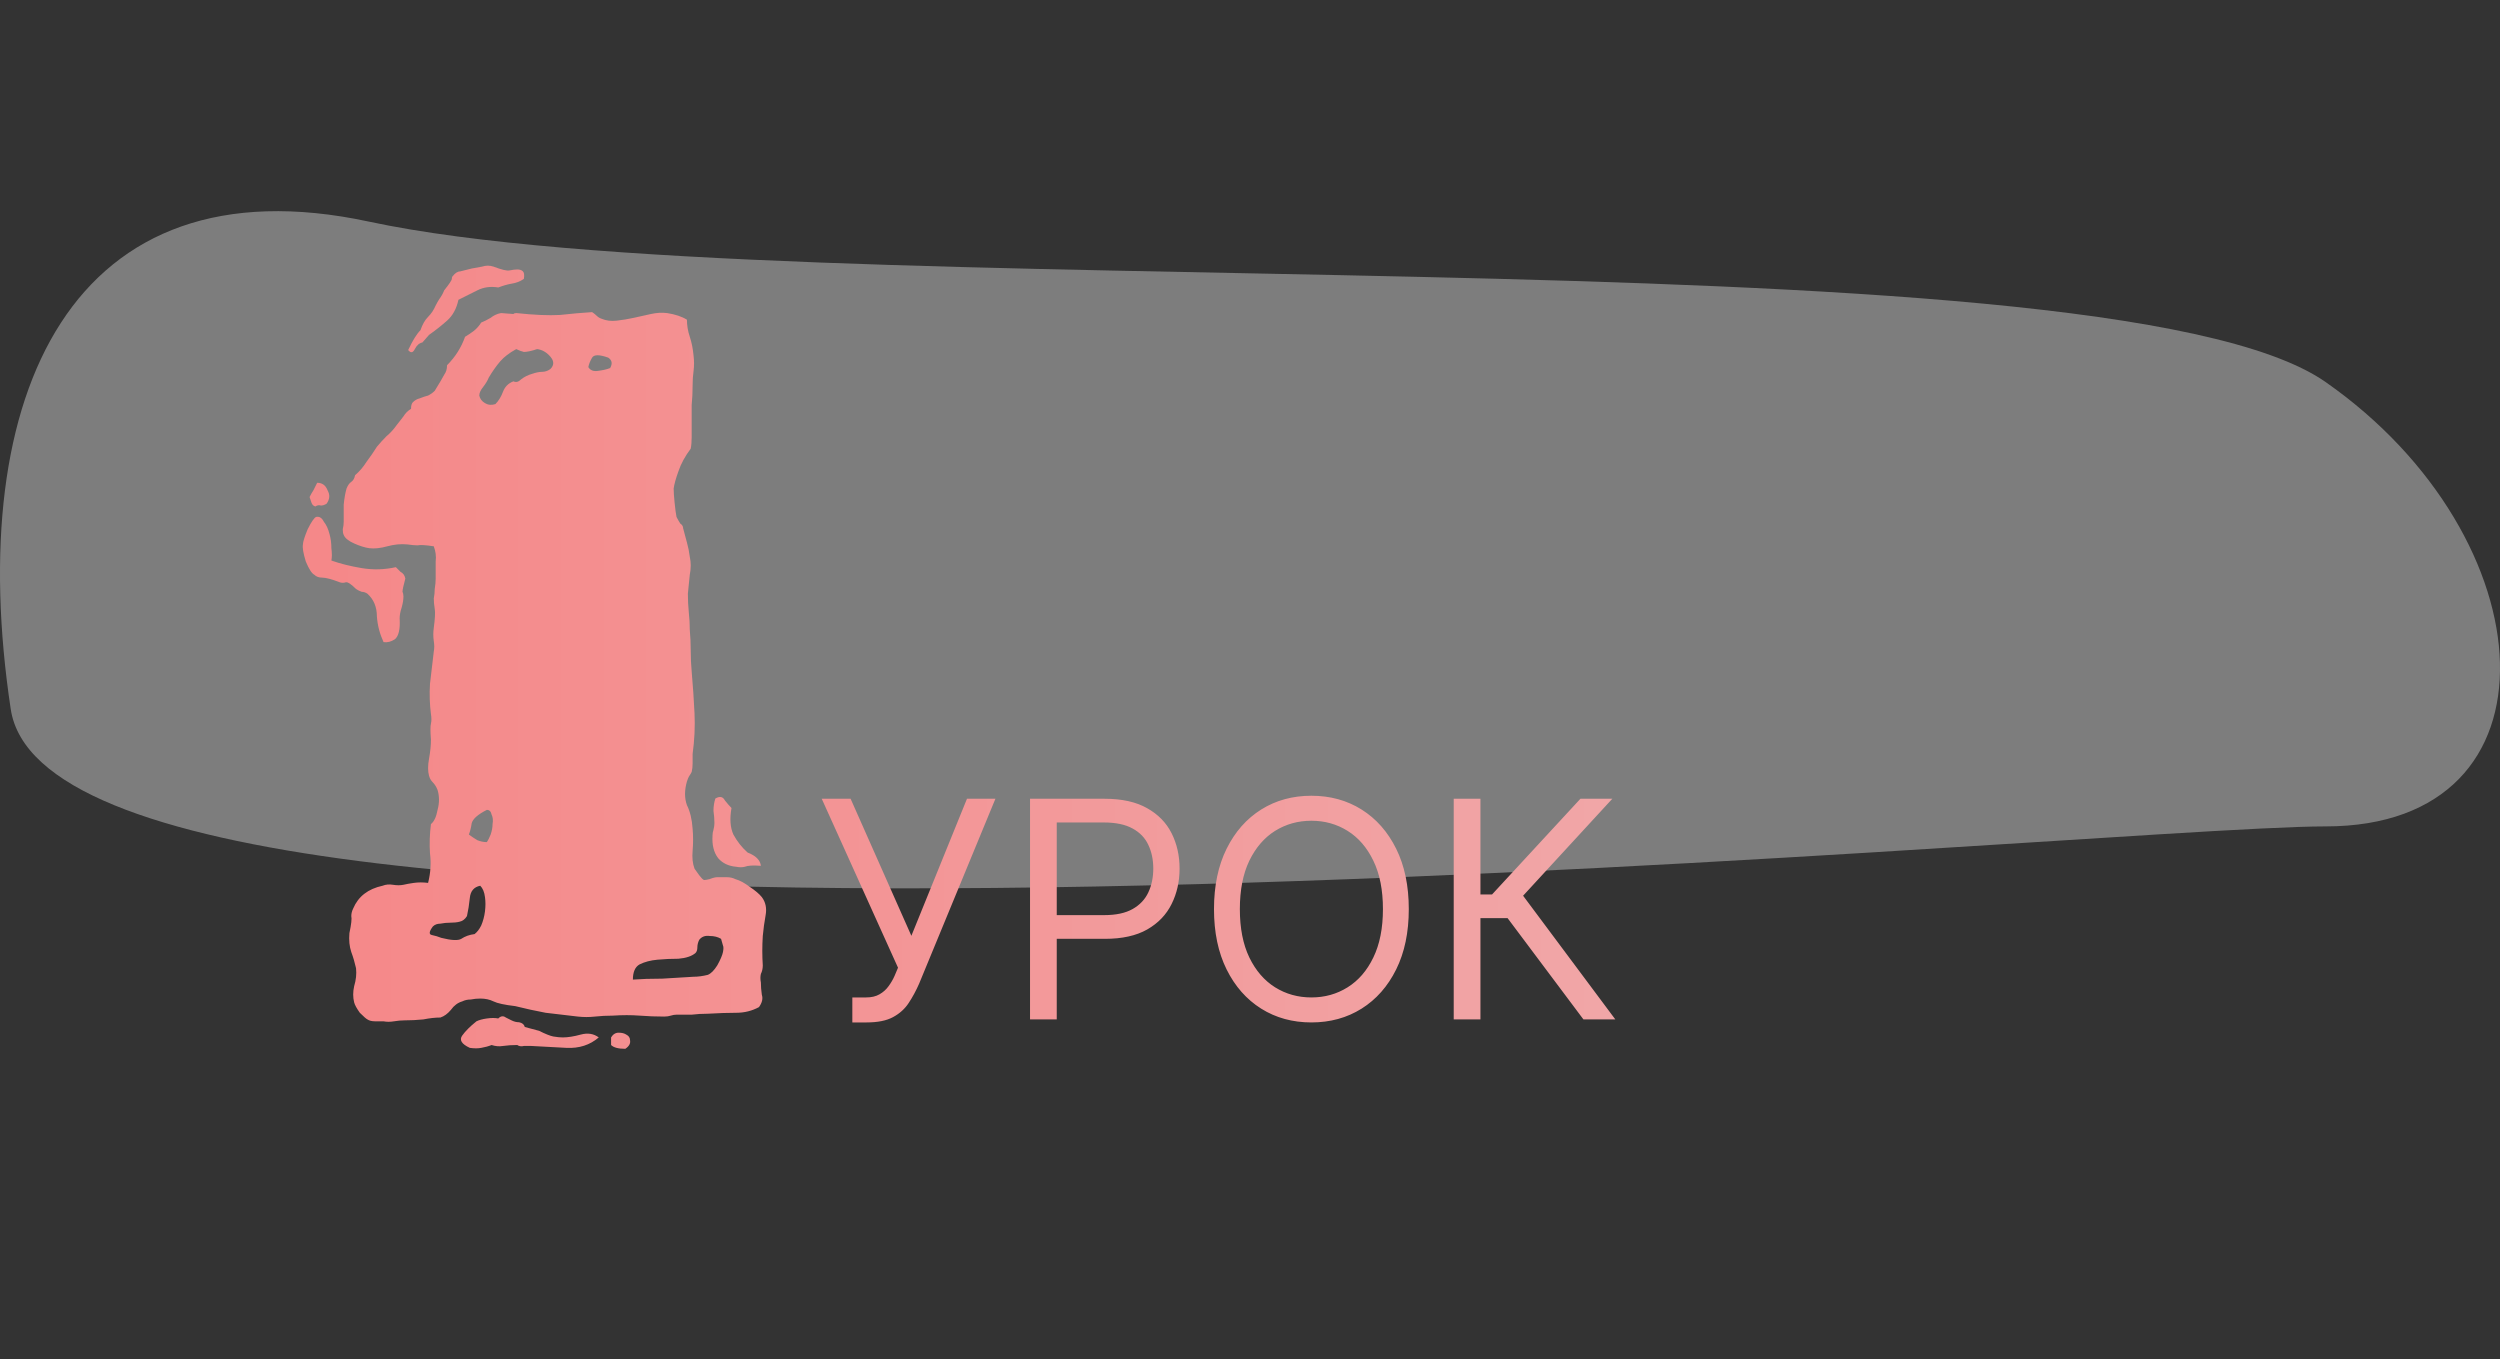
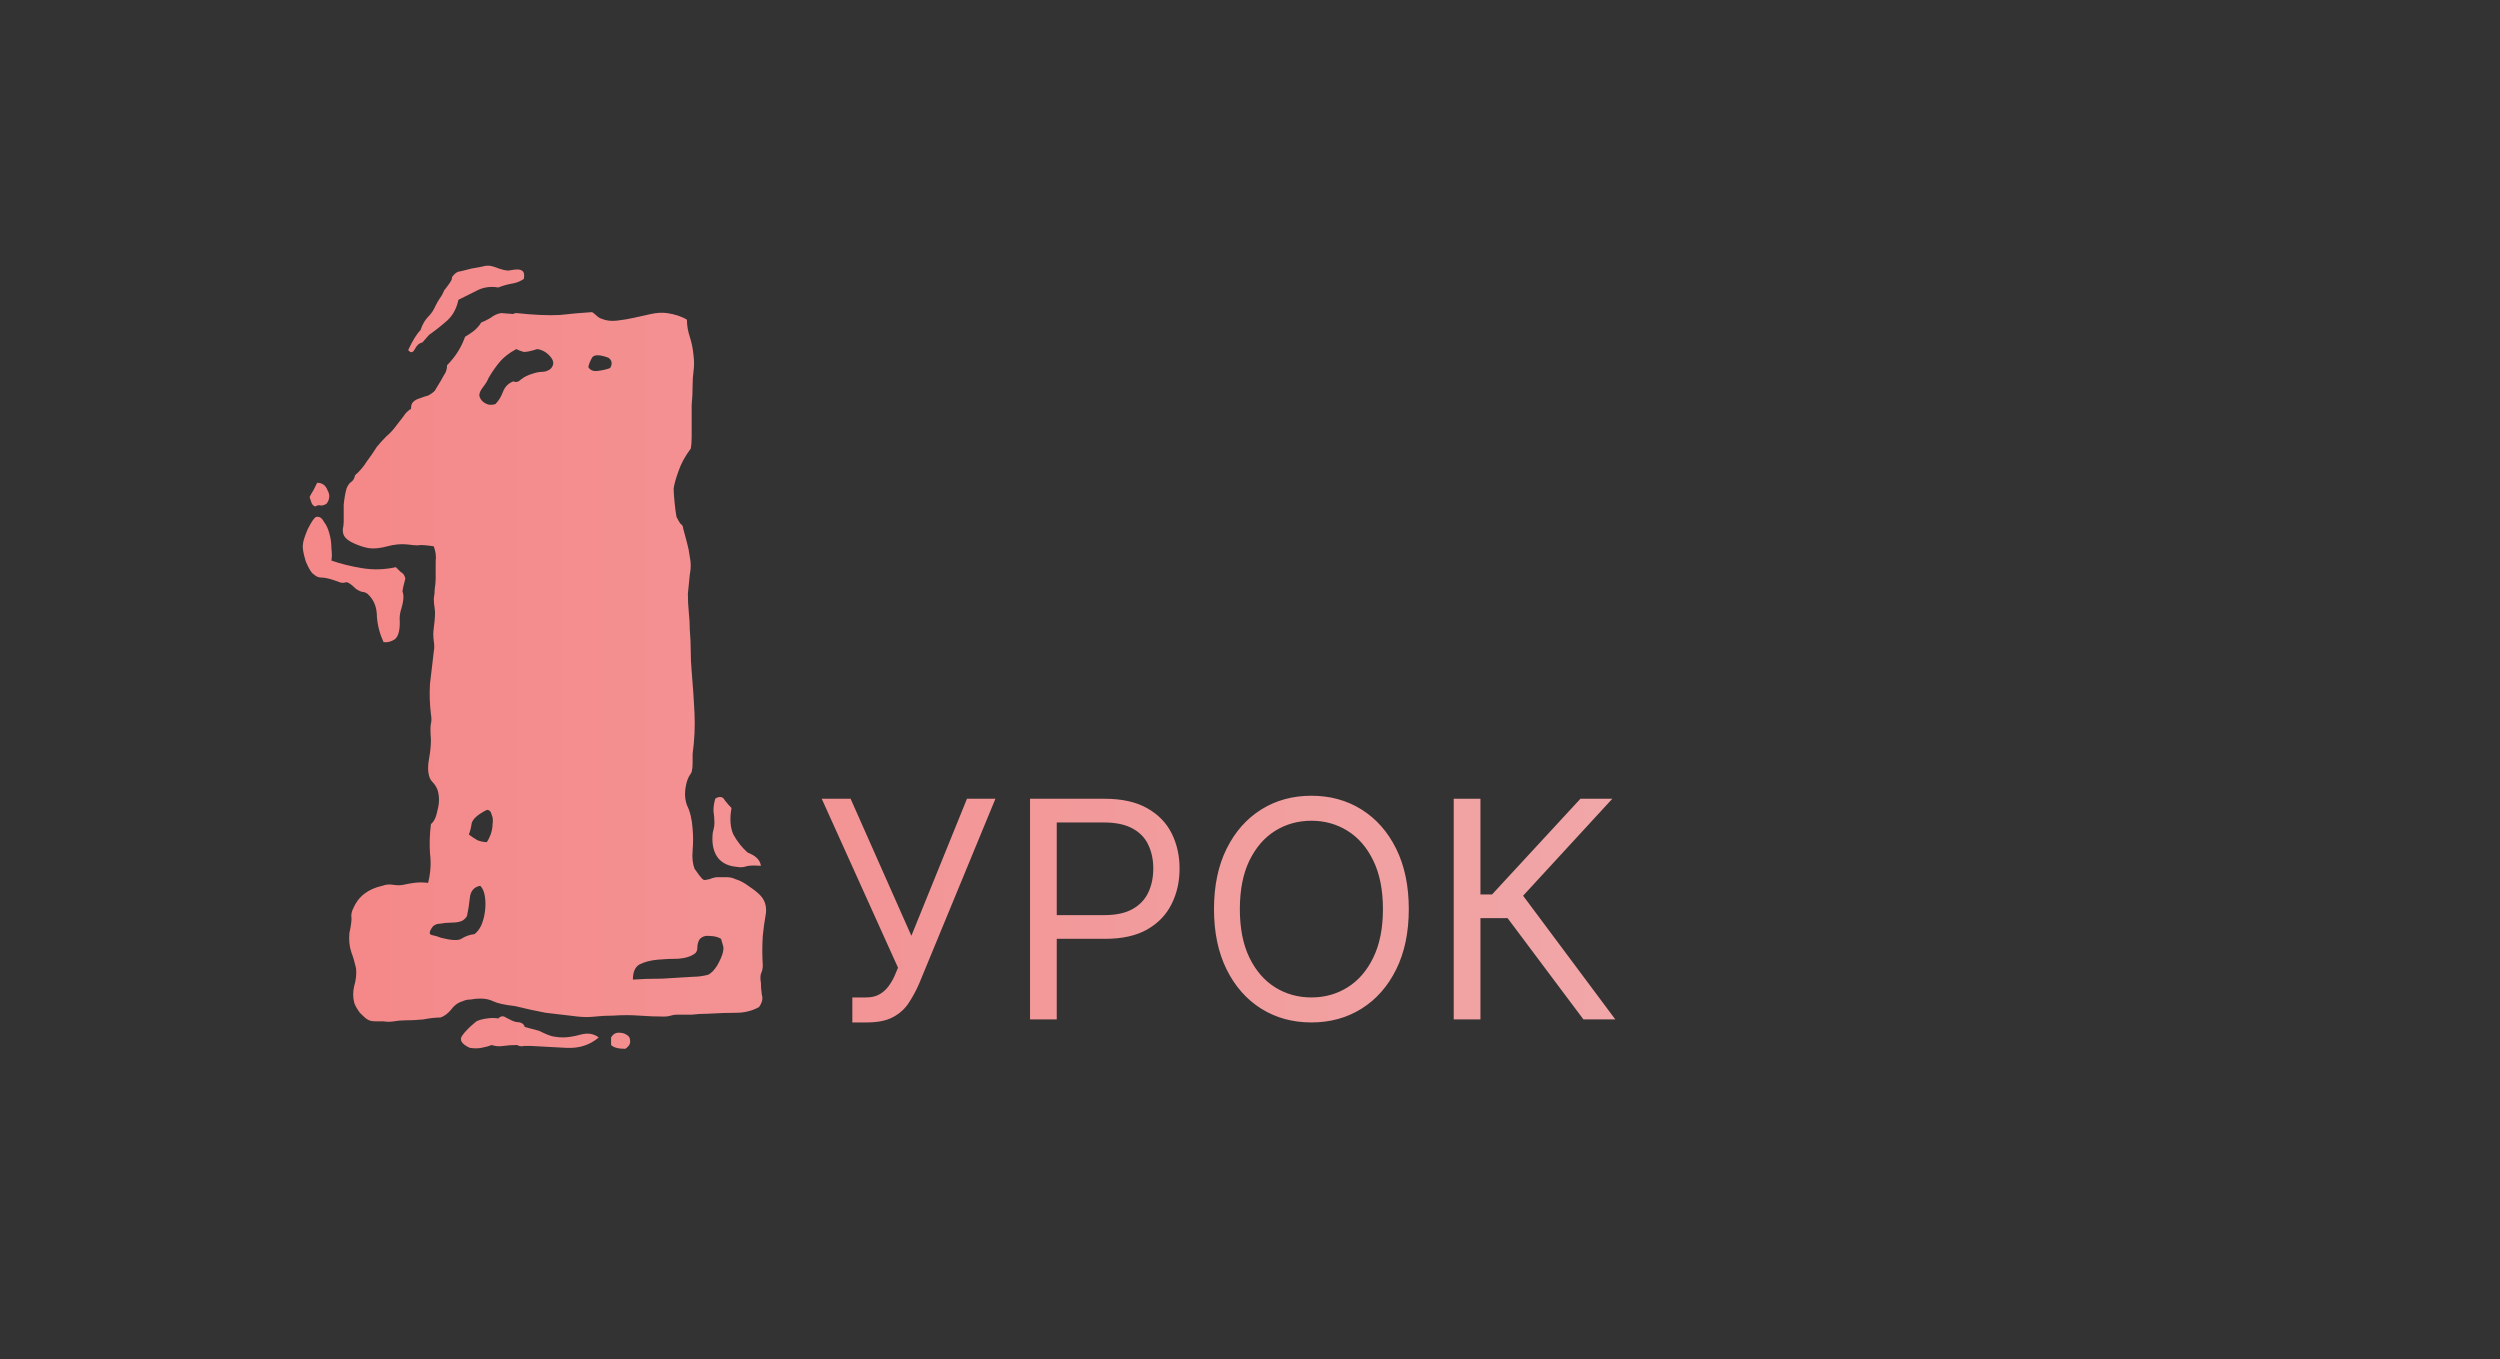
<svg xmlns="http://www.w3.org/2000/svg" width="1030" height="560" viewBox="0 0 1030 560" fill="none">
  <rect x="0" y="0" width="1030" height="560" fill="#333333" stroke="none" />
-   <path d="M958.154 157.403C1050.12 221.691 1057.7 340.477 958.154 340.477C858.61 340.477 24.076 422.625 4.422 292.166C-15.232 161.707 30.044 65.144 151.927 91.293C323.997 128.211 866.184 93.115 958.154 157.403Z" fill="#FDFBFB" fill-opacity="0.37" />
  <path d="M174.031 141.094C172.729 141.354 171.688 142.266 170.906 143.828C170.125 145.391 169.214 145.521 168.172 144.219C169.995 140.312 171.688 137.578 173.25 136.016C174.031 133.672 175.073 131.849 176.375 130.547C177.677 129.245 178.719 127.682 179.5 125.859C180.021 124.818 180.542 123.906 181.062 123.125C181.844 122.083 182.495 120.911 183.016 119.609C185.099 117.005 186.141 115.443 186.141 114.922C186.141 114.401 186.271 114.01 186.531 113.75C187.573 112.448 188.615 111.797 189.656 111.797C190.698 111.536 192.26 111.146 194.344 110.625C195.646 110.365 197.078 110.104 198.641 109.844C200.203 109.323 201.766 109.323 203.328 109.844C206.714 111.146 208.927 111.667 209.969 111.406C211.271 111.146 212.312 111.016 213.094 111.016C214.135 111.016 214.917 111.276 215.438 111.797C215.958 112.318 216.089 113.359 215.828 114.922C214.266 115.964 212.573 116.615 210.75 116.875C209.188 117.135 207.365 117.656 205.281 118.438C202.156 117.917 199.292 118.307 196.688 119.609C194.083 120.911 191.479 122.214 188.875 123.516C188.094 127.161 186.531 130.026 184.188 132.109C181.844 134.193 179.37 136.146 176.766 137.969L174.031 141.094ZM313.875 369.609C315.438 371.693 315.958 374.167 315.438 377.031C314.917 379.896 314.526 382.76 314.266 385.625C314.005 389.792 314.005 393.828 314.266 397.734C314.266 399.036 314.005 400.208 313.484 401.25C313.224 402.292 313.224 403.464 313.484 404.766C313.484 406.328 313.615 408.021 313.875 409.844C314.396 411.406 314.005 413.099 312.703 414.922C309.839 416.484 306.714 417.266 303.328 417.266C299.943 417.266 296.036 417.396 291.609 417.656C289.266 417.656 287.052 417.786 284.969 418.047C282.885 418.047 280.802 418.047 278.719 418.047C277.938 418.047 277.156 418.177 276.375 418.438C275.594 418.698 274.682 418.828 273.641 418.828C270.255 418.828 266.87 418.698 263.484 418.438C260.099 418.177 256.453 418.177 252.547 418.438C249.943 418.438 247.469 418.568 245.125 418.828C242.781 419.089 240.438 419.089 238.094 418.828C233.667 418.307 229.24 417.786 224.812 417.266C220.646 416.484 216.479 415.573 212.312 414.531C207.885 414.01 204.891 413.359 203.328 412.578C201.766 411.797 199.943 411.406 197.859 411.406C196.557 411.406 195.255 411.536 193.953 411.797C192.651 411.797 191.479 412.057 190.438 412.578C188.615 413.099 187.052 414.271 185.75 416.094C184.448 417.656 183.016 418.698 181.453 419.219C179.37 419.219 177.026 419.479 174.422 420C171.818 420.26 169.214 420.391 166.609 420.391C165.307 420.391 163.875 420.521 162.312 420.781C160.75 421.042 159.318 421.042 158.016 420.781C156.974 420.781 155.802 420.781 154.5 420.781C153.198 420.781 152.156 420.521 151.375 420C150.854 419.74 149.812 418.828 148.25 417.266C146.948 415.443 146.167 414.01 145.906 412.969C145.385 410.885 145.385 408.672 145.906 406.328C146.688 403.724 146.948 401.25 146.688 398.906C146.167 396.562 145.516 394.349 144.734 392.266C143.953 389.922 143.693 387.318 143.953 384.453C144.734 380.807 144.995 378.464 144.734 377.422C144.734 376.38 144.995 375.339 145.516 374.297C147.599 369.349 151.635 366.224 157.625 364.922C158.927 364.401 160.359 364.271 161.922 364.531C163.484 364.792 164.917 364.792 166.219 364.531C167.26 364.271 168.693 364.01 170.516 363.75C172.339 363.49 174.292 363.49 176.375 363.75C177.417 359.583 177.677 355.547 177.156 351.641C176.896 347.734 177.026 343.698 177.547 339.531C178.849 338.49 179.76 336.536 180.281 333.672C181.062 330.807 181.062 328.073 180.281 325.469C179.76 324.167 179.109 323.125 178.328 322.344C177.547 321.562 177.026 320.651 176.766 319.609C176.245 317.786 176.245 315.443 176.766 312.578C177.286 309.714 177.547 307.109 177.547 304.766C177.286 301.38 177.286 299.167 177.547 298.125C177.807 297.083 177.807 295.781 177.547 294.219C177.026 290.052 176.896 285.885 177.156 281.719C177.677 277.292 178.198 272.865 178.719 268.438C178.979 267.135 178.979 265.703 178.719 264.141C178.458 262.318 178.458 260.495 178.719 258.672C179.24 254.766 179.37 252.161 179.109 250.859C178.849 249.297 178.719 247.865 178.719 246.562C178.979 245.26 179.109 243.958 179.109 242.656C179.37 241.094 179.5 239.661 179.5 238.359C179.5 235.755 179.5 233.411 179.5 231.328C179.76 229.245 179.5 227.161 178.719 225.078C175.333 224.557 173.12 224.427 172.078 224.688C171.036 224.688 169.604 224.557 167.781 224.297C165.177 224.036 162.443 224.297 159.578 225.078C156.714 225.859 154.24 226.12 152.156 225.859C150.333 225.599 148.25 224.948 145.906 223.906C143.562 222.865 142.13 221.693 141.609 220.391C141.349 219.87 141.219 219.089 141.219 218.047C141.479 217.005 141.609 215.964 141.609 214.922C141.609 212.839 141.609 210.495 141.609 207.891C141.87 205.286 142.26 203.073 142.781 201.25C143.302 199.948 143.953 199.036 144.734 198.516C145.516 197.995 146.036 197.083 146.297 195.781C148.12 194.219 149.682 192.396 150.984 190.312C152.547 188.229 153.979 186.146 155.281 184.062C156.583 182.5 157.885 181.068 159.188 179.766C160.75 178.464 162.182 176.901 163.484 175.078C164.526 173.776 165.438 172.604 166.219 171.562C167 170.26 168.042 169.219 169.344 168.438C169.344 167.135 169.604 166.224 170.125 165.703C170.906 164.922 171.818 164.401 172.859 164.141C174.161 163.62 175.333 163.229 176.375 162.969C177.417 162.448 178.328 161.797 179.109 161.016C181.193 157.63 182.495 155.417 183.016 154.375C183.797 153.333 184.188 152.031 184.188 150.469C187.573 147.083 190.047 143.177 191.609 138.75C192.911 137.969 194.083 137.188 195.125 136.406C196.427 135.365 197.469 134.193 198.25 132.891C199.552 132.37 200.854 131.719 202.156 130.938C203.458 129.896 204.891 129.245 206.453 128.984C209.578 129.245 211.271 129.375 211.531 129.375C211.792 129.115 212.182 128.984 212.703 128.984C219.995 129.766 225.984 130.026 230.672 129.766C235.359 129.245 239.786 128.854 243.953 128.594C244.734 129.115 245.385 129.635 245.906 130.156C246.427 130.677 247.078 131.068 247.859 131.328C249.682 132.109 251.766 132.37 254.109 132.109C256.453 131.849 258.797 131.458 261.141 130.938C263.484 130.417 265.828 129.896 268.172 129.375C270.516 128.854 272.729 128.724 274.812 128.984C278.198 129.505 280.932 130.417 283.016 131.719C283.016 134.062 283.406 136.406 284.188 138.75C284.969 141.094 285.49 143.698 285.75 146.562C286.01 148.646 286.01 150.729 285.75 152.812C285.49 154.635 285.359 156.589 285.359 158.672C285.359 161.536 285.229 164.271 284.969 166.875C284.969 169.219 284.969 171.693 284.969 174.297C284.969 176.12 284.969 178.073 284.969 180.156C284.969 181.979 284.839 183.542 284.578 184.844C282.234 187.969 280.542 191.094 279.5 194.219C278.458 197.083 277.807 199.427 277.547 201.25C277.547 202.552 277.677 204.505 277.938 207.109C278.198 209.714 278.458 211.667 278.719 212.969C279.24 214.01 279.76 214.922 280.281 215.703C281.062 216.224 281.453 216.875 281.453 217.656C281.974 219.479 282.495 221.432 283.016 223.516C283.536 225.339 283.927 227.292 284.188 229.375C284.708 231.719 284.708 234.193 284.188 236.797C283.927 239.141 283.667 241.745 283.406 244.609C283.406 247.214 283.536 249.818 283.797 252.422C284.057 254.766 284.188 257.109 284.188 259.453C284.448 262.318 284.578 265.182 284.578 268.047C284.578 270.911 284.708 273.776 284.969 276.641C285.49 282.63 285.88 288.359 286.141 293.828C286.401 299.297 286.141 304.896 285.359 310.625C285.359 311.927 285.359 313.229 285.359 314.531C285.359 315.833 285.229 317.005 284.969 318.047C284.708 318.568 284.318 319.219 283.797 320C283.536 320.521 283.276 321.172 283.016 321.953C281.974 325.599 281.974 328.854 283.016 331.719C284.318 334.323 285.099 337.578 285.359 341.484C285.62 344.349 285.62 347.344 285.359 350.469C285.099 353.333 285.359 355.807 286.141 357.891C286.661 358.672 287.312 359.583 288.094 360.625C288.875 361.667 289.526 362.318 290.047 362.578C290.568 362.578 291.349 362.448 292.391 362.188C293.693 361.667 294.734 361.406 295.516 361.406C296.818 361.406 298.12 361.406 299.422 361.406C300.724 361.406 301.896 361.667 302.938 362.188C304.76 362.708 306.714 363.75 308.797 365.312C311.141 366.875 312.833 368.307 313.875 369.609ZM195.516 384.844C196.557 384.062 197.469 382.891 198.25 381.328C199.031 379.505 199.552 377.552 199.812 375.469C200.073 373.385 200.073 371.432 199.812 369.609C199.552 367.526 198.901 365.964 197.859 364.922C195.255 365.443 193.823 367.135 193.562 370C193.302 372.604 192.911 375.078 192.391 377.422C191.609 378.724 190.568 379.505 189.266 379.766C188.224 380.026 186.922 380.156 185.359 380.156C184.057 380.156 182.755 380.286 181.453 380.547C180.151 380.547 179.109 380.938 178.328 381.719C176.766 383.802 176.635 384.974 177.938 385.234C179.24 385.495 180.542 385.885 181.844 386.406C186.01 387.448 188.745 387.578 190.047 386.797C191.609 385.755 193.432 385.104 195.516 384.844ZM200.594 346.953C201.115 346.172 201.635 345.13 202.156 343.828C202.677 342.266 202.938 340.833 202.938 339.531C203.198 337.969 203.068 336.667 202.547 335.625C202.286 334.323 201.635 333.672 200.594 333.672C196.948 335.495 194.865 337.318 194.344 339.141C194.083 340.964 193.693 342.526 193.172 343.828C194.214 344.609 195.385 345.391 196.688 346.172C197.99 346.693 199.292 346.953 200.594 346.953ZM226.766 152.031C228.328 150.469 228.328 148.776 226.766 146.953C225.203 145.13 223.38 144.089 221.297 143.828C218.953 144.609 217.13 145 215.828 145C214.786 144.74 213.745 144.349 212.703 143.828C209.839 145.391 207.625 147.083 206.062 148.906C204.5 150.729 202.938 152.943 201.375 155.547C200.854 156.849 200.073 158.151 199.031 159.453C197.99 160.755 197.469 161.927 197.469 162.969C197.729 164.271 198.51 165.312 199.812 166.094C201.115 166.875 202.547 167.005 204.109 166.484C205.411 165.182 206.453 163.49 207.234 161.406C208.016 159.323 209.448 157.891 211.531 157.109C212.573 157.63 213.615 157.37 214.656 156.328C215.958 155.286 217.521 154.505 219.344 153.984C220.906 153.464 222.208 153.203 223.25 153.203C224.552 153.203 225.724 152.812 226.766 152.031ZM251.375 151.641C252.417 149.818 252.156 148.385 250.594 147.344C246.948 146.042 244.734 146.042 243.953 147.344C243.172 148.646 242.651 149.948 242.391 151.25C243.172 152.552 244.474 153.073 246.297 152.812C248.38 152.552 250.073 152.161 251.375 151.641ZM297.859 392.266C298.12 390.964 298.12 390.052 297.859 389.531C297.599 388.75 297.339 387.839 297.078 386.797C295.776 386.016 294.214 385.625 292.391 385.625C290.568 385.365 289.135 385.885 288.094 387.188C287.573 388.229 287.312 389.271 287.312 390.312C287.312 391.354 287.052 392.135 286.531 392.656C284.969 393.958 282.625 394.74 279.5 395C276.635 395 273.771 395.13 270.906 395.391C268.042 395.651 265.568 396.302 263.484 397.344C261.661 398.385 260.75 400.469 260.75 403.594C264.135 403.333 268.172 403.203 272.859 403.203C277.547 402.943 281.844 402.682 285.75 402.422C287.573 402.422 289.526 402.161 291.609 401.641C292.911 401.12 294.214 399.818 295.516 397.734C296.818 395.391 297.599 393.568 297.859 392.266ZM129.891 208.672C129.109 208.411 128.589 207.891 128.328 207.109C128.068 206.328 127.807 205.547 127.547 204.766C128.068 203.724 128.589 202.812 129.109 202.031C129.63 200.99 130.151 199.948 130.672 198.906C132.755 198.906 134.188 199.948 134.969 202.031C136.01 203.854 135.88 205.677 134.578 207.5C133.797 208.021 133.016 208.281 132.234 208.281C131.453 208.021 130.672 208.151 129.891 208.672ZM146.688 242.656C144.604 240.573 143.172 239.661 142.391 239.922C141.609 240.182 140.828 240.182 140.047 239.922C136.661 238.62 134.188 237.969 132.625 237.969C131.323 237.969 130.281 237.578 129.5 236.797C128.458 236.276 127.286 234.453 125.984 231.328C124.943 227.943 124.552 225.599 124.812 224.297C124.812 223.255 125.464 221.172 126.766 218.047C128.328 214.922 129.5 213.229 130.281 212.969C131.583 212.708 132.625 213.359 133.406 214.922C134.448 216.224 135.229 217.917 135.75 220C136.271 221.823 136.531 223.776 136.531 225.859C136.792 227.943 136.792 229.635 136.531 230.938C140.177 232.24 144.344 233.281 149.031 234.062C153.719 234.844 158.406 234.714 163.094 233.672C163.615 234.193 164.266 234.844 165.047 235.625C166.089 236.146 166.74 237.057 167 238.359C166.219 241.224 165.828 243.047 165.828 243.828C166.089 244.349 166.219 245 166.219 245.781C166.219 247.083 165.958 248.646 165.438 250.469C164.917 252.031 164.656 253.464 164.656 254.766C164.917 259.193 164.266 262.057 162.703 263.359C161.141 264.401 159.578 264.792 158.016 264.531C156.453 261.146 155.542 257.63 155.281 253.984C155.281 250.078 153.979 246.953 151.375 244.609C150.594 244.089 149.812 243.828 149.031 243.828C148.25 243.568 147.469 243.177 146.688 242.656ZM303.328 357.109C300.203 356.849 297.729 355.677 295.906 353.594C294.083 351.25 293.302 348.125 293.562 344.219C293.562 343.438 293.693 342.656 293.953 341.875C294.214 340.833 294.344 339.922 294.344 339.141C294.344 337.578 294.214 335.885 293.953 334.062C293.953 332.24 294.214 330.547 294.734 328.984C296.557 327.943 297.859 328.203 298.641 329.766C299.682 331.068 300.594 332.109 301.375 332.891C300.594 337.318 300.854 340.964 302.156 343.828C303.719 346.693 305.672 349.167 308.016 351.25C311.401 352.552 313.224 354.375 313.484 356.719C310.359 356.458 308.146 356.589 306.844 357.109C305.802 357.37 304.63 357.37 303.328 357.109ZM246.688 427.422C243.042 430.547 238.615 431.979 233.406 431.719C228.198 431.458 223.38 431.198 218.953 430.938C217.911 430.938 216.87 430.938 215.828 430.938C214.786 431.198 213.875 431.068 213.094 430.547C211.01 430.547 209.057 430.677 207.234 430.938C205.672 431.198 204.109 431.068 202.547 430.547C201.245 431.068 199.812 431.458 198.25 431.719C196.948 431.979 195.385 431.979 193.562 431.719C190.177 430.156 189.135 428.464 190.438 426.641C191.74 424.818 193.693 422.865 196.297 420.781C197.339 420.26 198.771 419.87 200.594 419.609C202.417 419.349 203.979 419.349 205.281 419.609C206.323 418.568 207.365 418.438 208.406 419.219C209.448 419.74 210.229 420.13 210.75 420.391C211.792 420.911 212.833 421.172 213.875 421.172C215.177 421.432 215.958 422.083 216.219 423.125C220.125 424.167 222.078 424.688 222.078 424.688C224.682 425.99 226.635 426.771 227.938 427.031C229.5 427.292 230.802 427.422 231.844 427.422C233.927 427.422 236.401 427.031 239.266 426.25C242.13 425.469 244.604 425.859 246.688 427.422ZM251.766 427.422C252.547 426.12 253.589 425.469 254.891 425.469C256.193 425.469 257.234 425.729 258.016 426.25C259.057 426.771 259.578 427.552 259.578 428.594C259.839 429.896 259.188 431.068 257.625 432.109C254.76 432.109 252.807 431.589 251.766 430.547V427.422ZM351.162 421.243V410.945H356.844C359.034 410.945 360.868 410.516 362.348 409.657C363.857 408.799 365.1 407.689 366.077 406.328C367.083 404.967 367.911 403.546 368.562 402.067L369.983 398.693L338.555 329.091H350.452L375.487 385.554L398.392 329.091H410.111L378.683 405.263C377.44 408.104 376.02 410.737 374.422 413.164C372.853 415.591 370.708 417.544 367.985 419.023C365.292 420.503 361.638 421.243 357.021 421.243H351.162ZM424.371 420V329.091H455.088C462.22 329.091 468.05 330.378 472.578 332.953C477.135 335.498 480.508 338.945 482.698 343.295C484.888 347.646 485.983 352.499 485.983 357.855C485.983 363.211 484.888 368.079 482.698 372.459C480.538 376.839 477.194 380.331 472.666 382.935C468.139 385.51 462.338 386.797 455.266 386.797H433.249V377.031H454.911C459.793 377.031 463.714 376.188 466.674 374.501C469.633 372.814 471.778 370.536 473.11 367.665C474.471 364.765 475.152 361.495 475.152 357.855C475.152 354.215 474.471 350.96 473.11 348.089C471.778 345.219 469.618 342.97 466.629 341.342C463.64 339.685 459.675 338.857 454.733 338.857H435.379V420H424.371ZM580.421 374.545C580.421 384.134 578.69 392.42 575.228 399.403C571.765 406.387 567.016 411.773 560.979 415.561C554.942 419.349 548.047 421.243 540.293 421.243C532.54 421.243 525.645 419.349 519.608 415.561C513.571 411.773 508.821 406.387 505.359 399.403C501.897 392.42 500.165 384.134 500.165 374.545C500.165 364.957 501.897 356.671 505.359 349.688C508.821 342.704 513.571 337.318 519.608 333.53C525.645 329.742 532.54 327.848 540.293 327.848C548.047 327.848 554.942 329.742 560.979 333.53C567.016 337.318 571.765 342.704 575.228 349.688C578.69 356.671 580.421 364.957 580.421 374.545ZM569.768 374.545C569.768 366.674 568.451 360.03 565.817 354.615C563.213 349.199 559.677 345.101 555.208 342.319C550.769 339.537 545.797 338.146 540.293 338.146C534.789 338.146 529.803 339.537 525.334 342.319C520.895 345.101 517.359 349.199 514.725 354.615C512.121 360.03 510.819 366.674 510.819 374.545C510.819 382.417 512.121 389.061 514.725 394.476C517.359 399.892 520.895 403.99 525.334 406.772C529.803 409.554 534.789 410.945 540.293 410.945C545.797 410.945 550.769 409.554 555.208 406.772C559.677 403.99 563.213 399.892 565.817 394.476C568.451 389.061 569.768 382.417 569.768 374.545ZM652.376 420L621.126 378.274H609.94V420H598.931V329.091H609.94V368.509H614.734L651.133 329.091H664.272L627.518 369.041L665.515 420H652.376Z" fill="url(#paint0_linear_457_987)" />
  <defs>
    <linearGradient id="paint0_linear_457_987" x1="117" y1="258.182" x2="1012.33" y2="258.182" gradientUnits="userSpaceOnUse">
      <stop stop-color="#F58788" />
      <stop offset="1" stop-color="#EEBABB" />
    </linearGradient>
  </defs>
</svg>